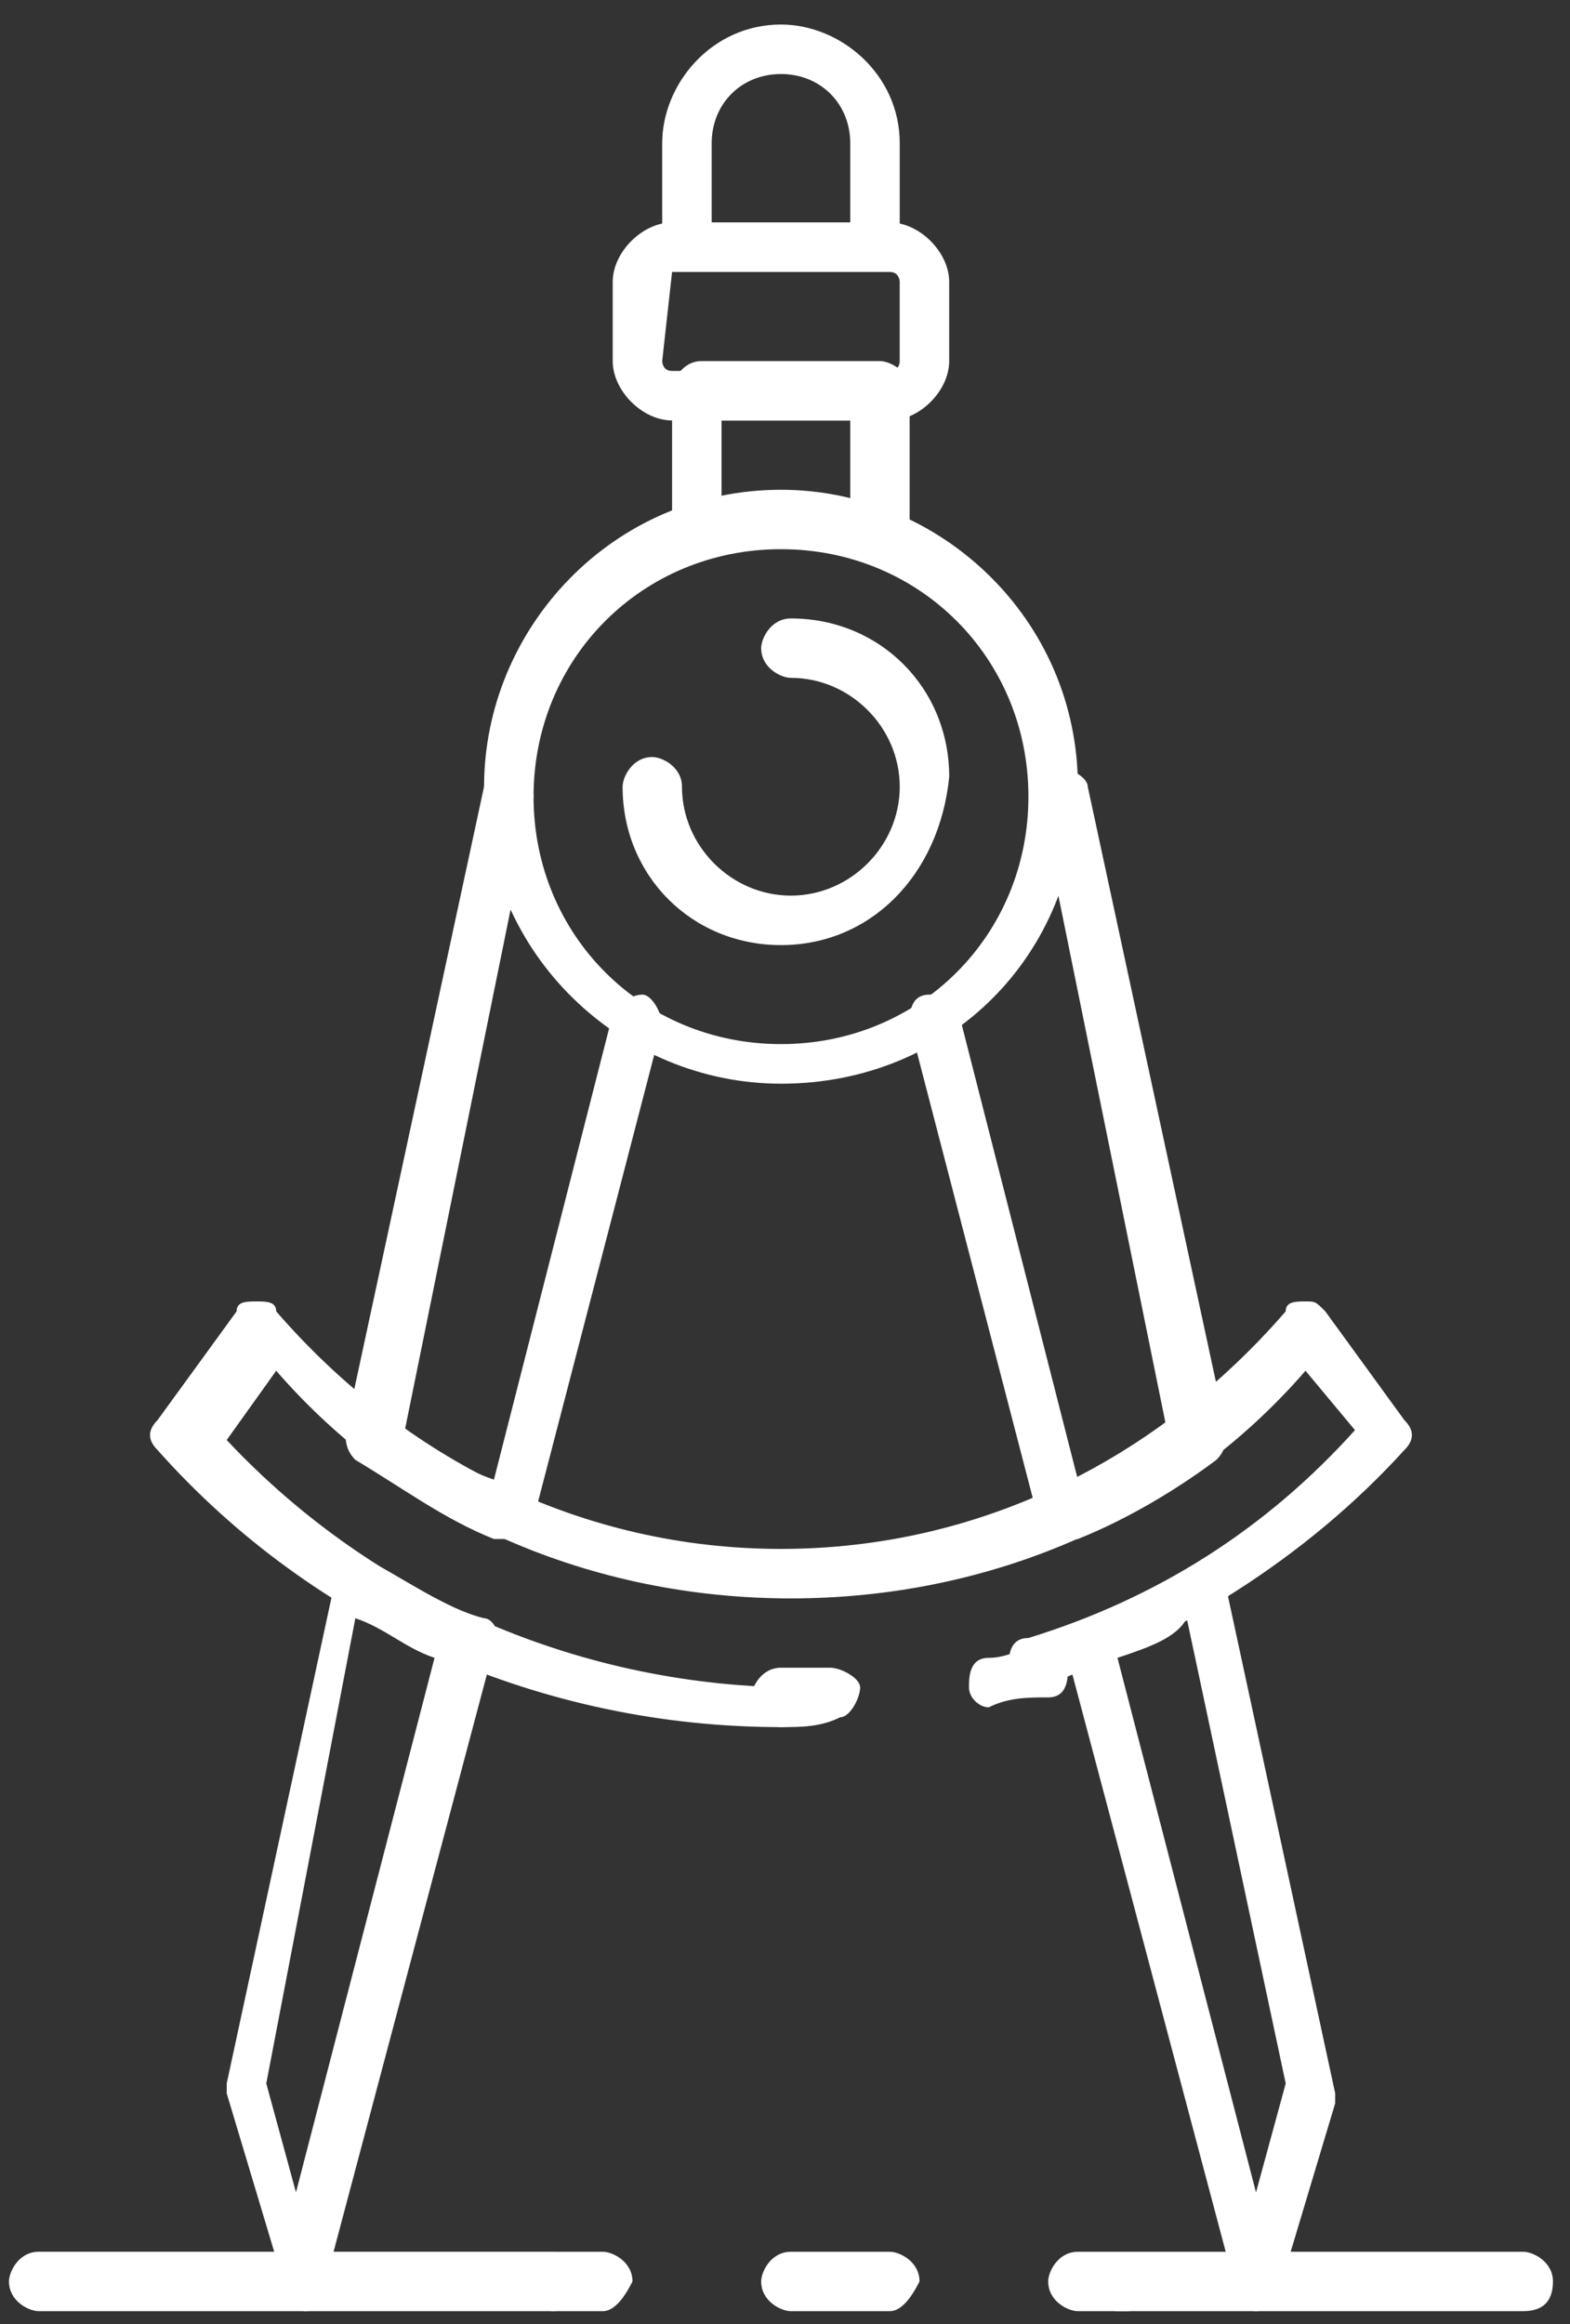
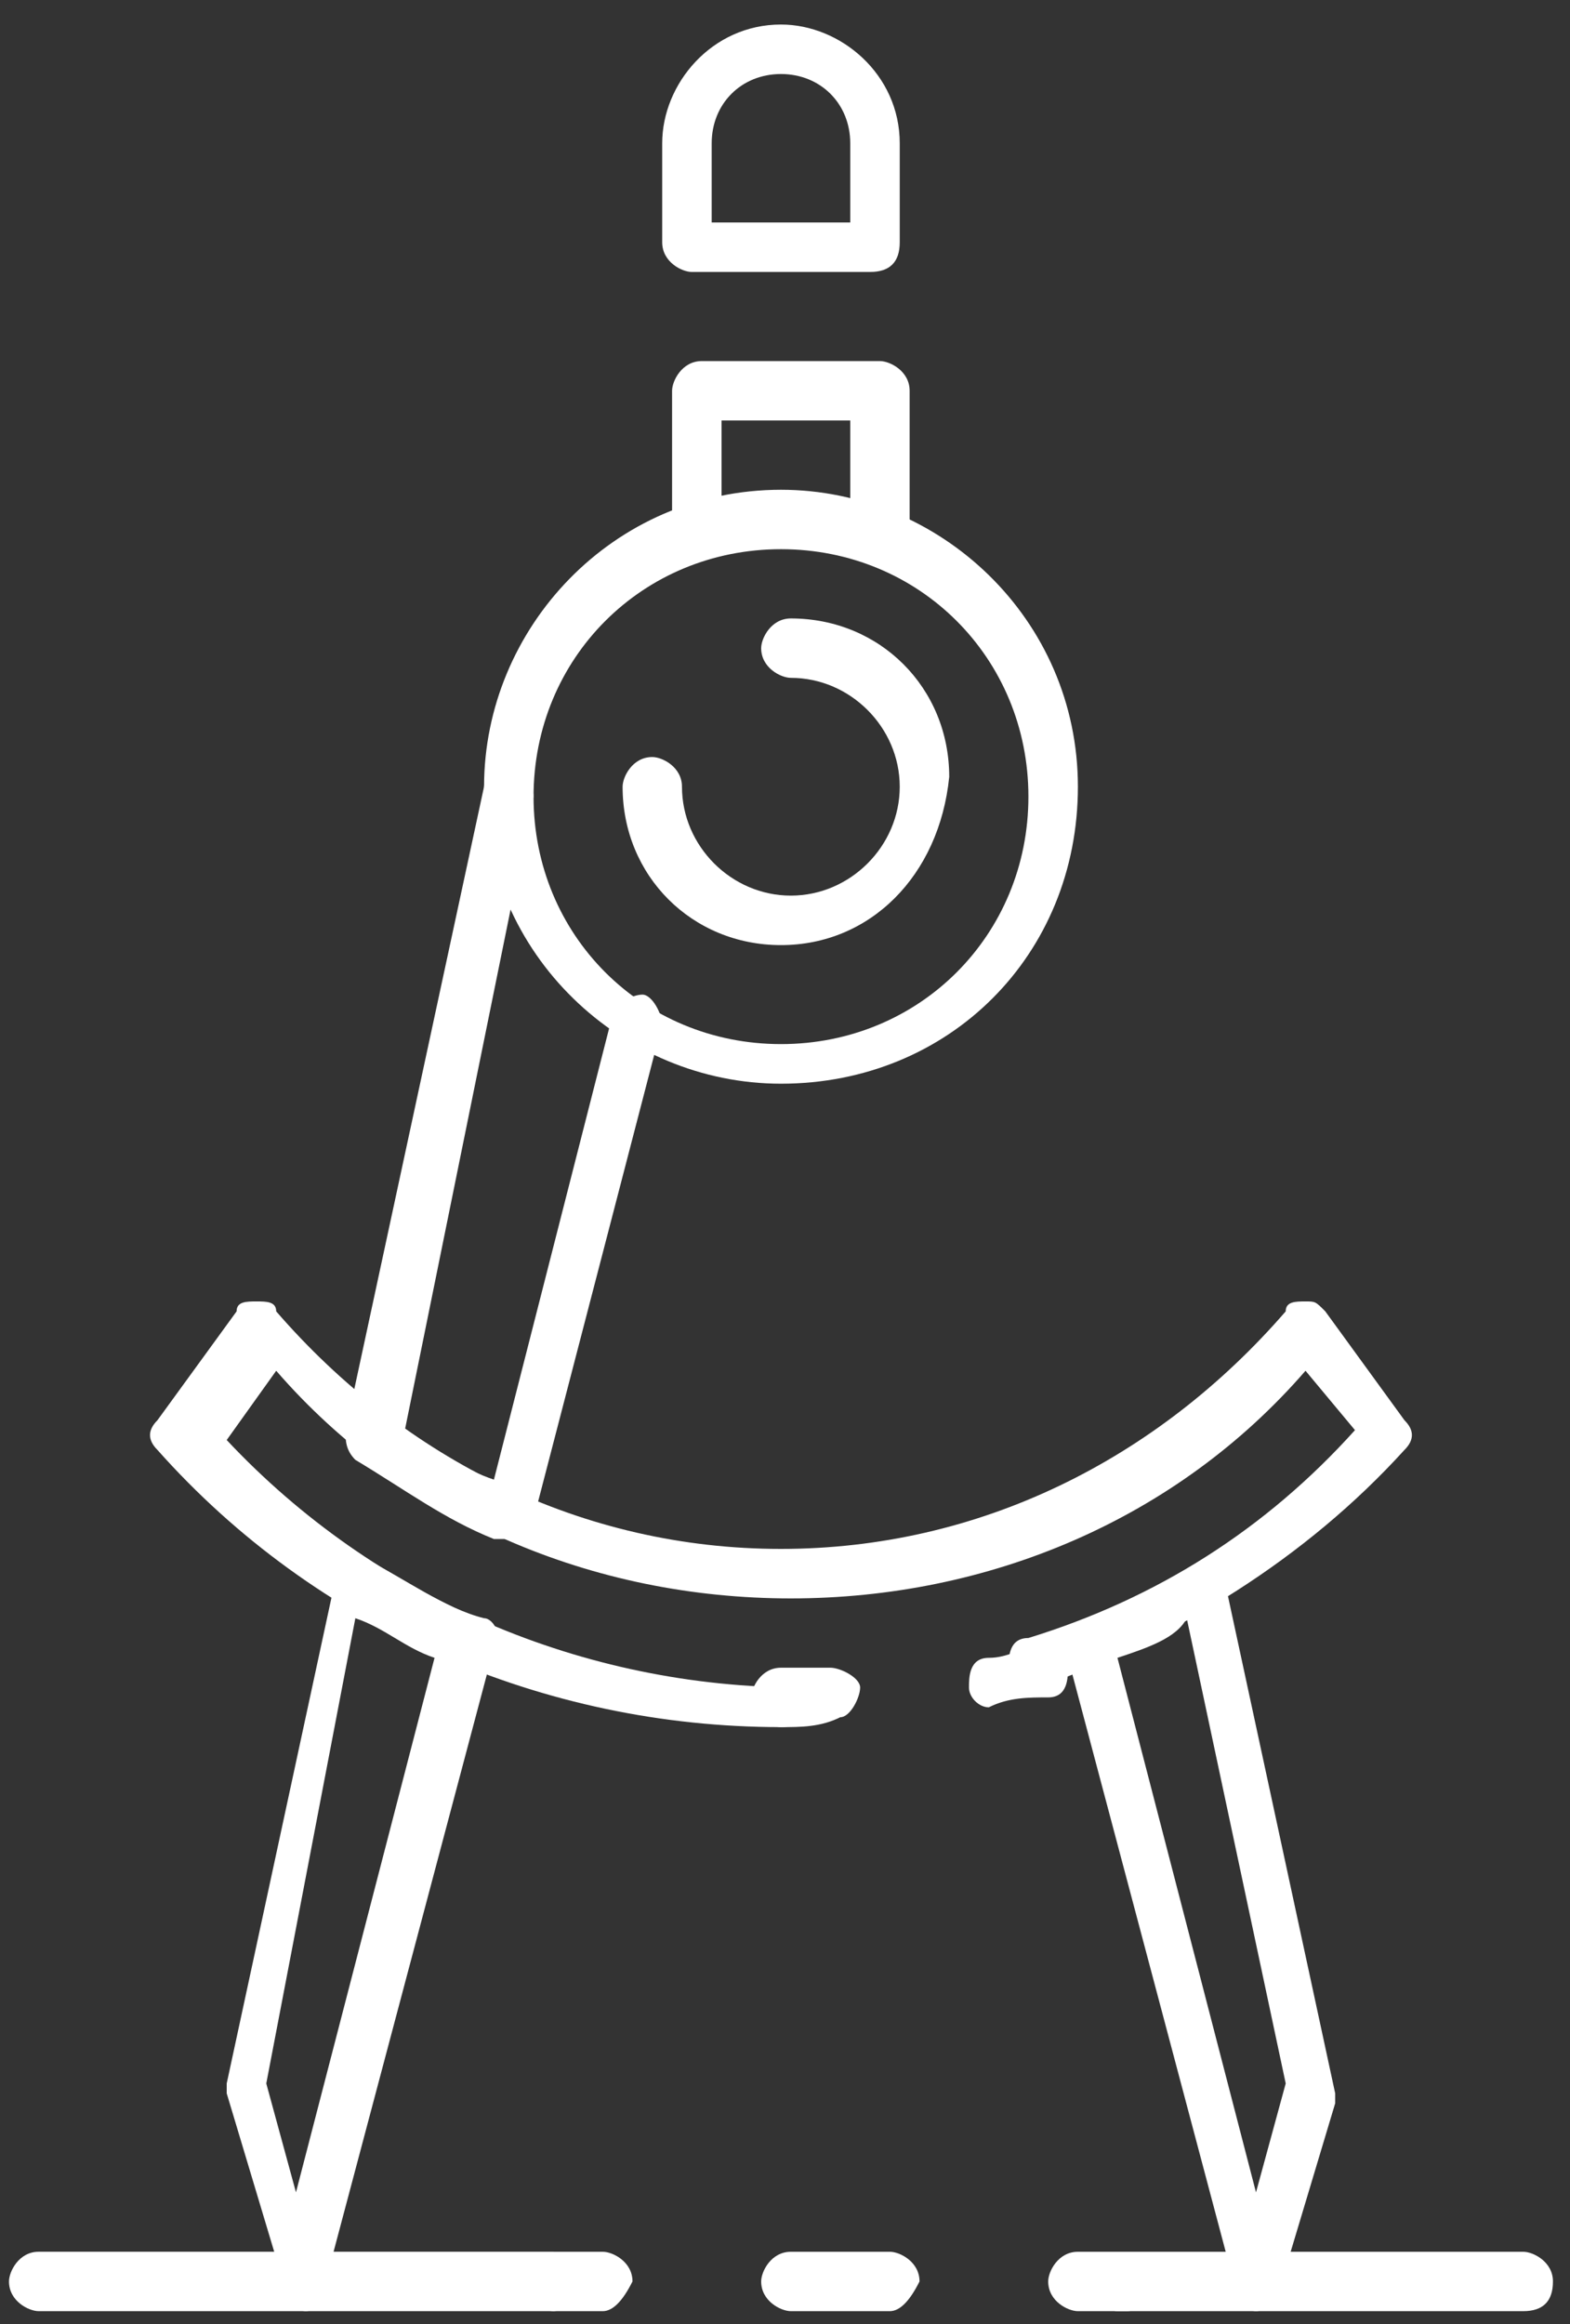
<svg xmlns="http://www.w3.org/2000/svg" width="50" height="74" viewBox="0 0 50 74" fill="none">
  <rect x="0" y="0" width="50" height="74" fill="#333333" stroke="none" />
  <path d="M24.872 34.507C19.829 34.507 15.416 30.41 15.416 25.051C15.416 20.008 19.514 15.595 24.872 15.595C29.915 15.595 34.328 19.693 34.328 25.051C34.328 30.41 30.23 34.507 24.872 34.507ZM24.872 17.487C20.459 17.487 16.992 20.954 16.992 25.366C16.992 29.779 20.459 33.246 24.872 33.246C29.285 33.246 32.752 29.779 32.752 25.366C32.752 20.954 29.285 17.487 24.872 17.487Z" fill="white" />
  <path d="M24.871 30.094C22.035 30.094 19.828 27.887 19.828 25.051C19.828 24.735 20.143 24.105 20.774 24.105C21.089 24.105 21.719 24.42 21.719 25.051C21.719 26.942 23.295 28.518 25.186 28.518C27.078 28.518 28.654 26.942 28.654 25.051C28.654 23.16 27.078 21.584 25.186 21.584C24.871 21.584 24.241 21.268 24.241 20.638C24.241 20.323 24.556 19.692 25.186 19.692C28.023 19.692 30.23 21.899 30.23 24.735C29.914 27.887 27.708 30.094 24.871 30.094Z" fill="white" />
  <path d="M27.708 8.66H22.035C21.719 8.66 21.089 8.345 21.089 7.715V4.563C21.089 2.672 22.665 0.781 24.871 0.781C26.762 0.781 28.654 2.356 28.654 4.563V7.715C28.654 8.345 28.338 8.66 27.708 8.66ZM22.98 7.084H27.078V4.563C27.078 3.302 26.132 2.357 24.871 2.357C23.61 2.357 22.665 3.302 22.665 4.563V7.084H22.98Z" fill="white" />
  <path d="M27.708 17.801C25.817 17.17 23.926 17.17 22.35 17.801C22.035 17.801 21.72 17.801 21.72 17.801C21.404 17.801 21.404 17.485 21.404 17.17V12.442C21.404 12.127 21.72 11.497 22.35 11.497H28.023C28.339 11.497 28.969 11.812 28.969 12.442V17.17C28.969 17.485 28.969 17.801 28.654 17.801C28.023 17.801 28.023 17.801 27.708 17.801ZM22.98 13.388V16.225C24.241 15.91 25.817 15.91 27.078 16.225V13.388H22.98Z" fill="white" />
-   <path d="M28.338 13.388H21.404C20.458 13.388 19.513 12.443 19.513 11.497V8.976C19.513 8.03 20.458 7.084 21.404 7.084H28.338C29.284 7.084 30.229 8.03 30.229 8.976V11.497C30.229 12.443 29.284 13.388 28.338 13.388ZM21.404 8.66C21.404 8.66 21.404 8.976 21.404 8.66L21.089 11.497C21.089 11.497 21.089 11.812 21.404 11.812H28.338C28.338 11.812 28.653 11.812 28.653 11.497V8.976C28.653 8.976 28.653 8.66 28.338 8.66H21.404Z" fill="white" />
  <path d="M16.045 49.005H15.73C14.154 48.375 12.893 47.429 11.317 46.484C11.002 46.169 11.002 45.853 11.002 45.538L15.415 25.051C15.415 24.735 16.045 24.42 16.36 24.42C16.675 24.42 16.991 25.051 16.991 25.366L12.893 45.538C13.839 46.169 14.784 46.799 15.73 47.114L19.512 32.3C19.512 31.985 20.143 31.67 20.458 31.67C20.773 31.67 21.088 32.3 21.088 32.615L16.991 48.375C16.991 48.69 16.675 48.69 16.675 49.005C16.36 49.005 16.36 49.005 16.045 49.005Z" fill="white" />
  <path d="M9.741 73.591C9.426 73.591 9.111 73.276 9.111 72.96L7.22 66.656V66.341L10.687 50.266C10.687 49.951 11.002 49.951 11.002 49.636C11.317 49.636 11.633 49.636 11.633 49.636C12.893 50.266 14.154 51.212 15.415 51.527C15.73 51.527 16.045 52.157 15.73 52.473L10.372 72.645C10.372 73.276 10.056 73.591 9.741 73.591ZM8.48 66.341L9.426 69.808L13.839 52.788C12.893 52.473 12.263 51.842 11.317 51.527L8.48 66.341Z" fill="white" />
  <path d="M40 73.591C39.685 73.591 39.37 73.276 39.37 72.961L34.012 52.788C34.012 52.473 34.012 52.158 34.327 51.843C35.588 51.212 36.849 50.582 38.109 49.951C38.425 49.951 38.74 49.636 38.74 49.951C39.055 49.951 39.055 50.267 39.055 50.582L42.522 66.657V66.972L40.631 73.276C40.631 73.276 40.316 73.591 40 73.591ZM35.588 52.788L40 69.809L40.946 66.341L37.794 51.527C37.479 52.158 36.533 52.473 35.588 52.788Z" fill="white" />
-   <path d="M33.697 49.005H33.382C33.066 49.005 33.066 48.69 33.066 48.375L28.969 32.615C28.969 32.3 28.969 31.67 29.599 31.67C29.914 31.67 30.545 31.67 30.545 32.3L34.327 47.114C35.273 46.799 36.218 46.169 37.164 45.538L33.066 25.366C33.066 25.051 33.382 24.42 33.697 24.42C34.012 24.42 34.642 24.735 34.642 25.05L39.055 45.538C39.055 45.853 39.055 46.169 38.74 46.484C37.479 47.429 35.903 48.375 34.327 49.005C34.012 49.005 33.697 49.005 33.697 49.005Z" fill="white" />
  <path d="M24.871 54.994C17.306 54.994 10.057 51.842 5.014 46.168C4.699 45.853 4.699 45.538 5.014 45.223L7.535 41.756C7.535 41.44 7.851 41.44 8.166 41.44C8.481 41.44 8.796 41.44 8.796 41.756C12.894 46.483 18.567 49.32 24.871 49.32C31.175 49.32 36.849 46.483 40.946 41.756C40.946 41.44 41.261 41.44 41.577 41.44C41.892 41.44 41.892 41.44 42.207 41.756L44.728 45.223C45.044 45.538 45.044 45.853 44.728 46.168C41.577 49.636 37.479 52.157 33.066 53.733C32.751 53.733 32.121 53.733 32.121 53.103C32.121 52.787 32.121 52.157 32.751 52.157C36.849 50.896 40.316 48.69 43.152 45.538L41.577 43.647C37.479 48.375 31.49 50.896 25.186 50.896C18.882 50.896 12.894 48.375 8.796 43.647L7.22 45.853C11.948 50.896 18.567 53.733 25.502 53.733C25.817 53.733 26.447 54.048 26.447 54.679C25.817 54.679 25.502 54.994 24.871 54.994Z" fill="white" />
  <path d="M24.871 54.994C24.556 54.994 23.926 54.679 23.926 54.049C23.926 53.734 24.241 53.103 24.871 53.103C25.502 53.103 25.817 53.103 26.447 53.103C26.762 53.103 27.393 53.419 27.393 53.734C27.393 54.049 27.078 54.679 26.762 54.679C26.132 54.994 25.502 54.994 24.871 54.994Z" fill="white" />
  <path d="M31.49 54.364C31.175 54.364 30.859 54.048 30.859 53.733C30.859 53.418 30.859 52.788 31.49 52.788C32.12 52.788 32.435 52.472 33.066 52.472C33.381 52.472 34.011 52.472 34.011 53.103C34.011 53.418 34.011 54.048 33.381 54.048C32.751 54.048 32.12 54.048 31.49 54.364Z" fill="white" />
  <path d="M48.511 73.591H35.588C35.273 73.591 34.643 73.275 34.643 72.645C34.643 72.33 34.958 71.7 35.588 71.7H48.511C48.826 71.7 49.457 72.015 49.457 72.645C49.457 73.275 49.142 73.591 48.511 73.591Z" fill="white" />
  <path d="M19.197 73.591H17.621C17.306 73.591 16.676 73.275 16.676 72.645C16.676 72.33 16.991 71.7 17.621 71.7H19.197C19.512 71.7 20.143 72.015 20.143 72.645C19.828 73.275 19.512 73.591 19.197 73.591Z" fill="white" />
  <path d="M28.339 73.591H25.187C24.872 73.591 24.241 73.275 24.241 72.645C24.241 72.33 24.556 71.7 25.187 71.7H28.339C28.654 71.7 29.284 72.015 29.284 72.645C28.969 73.275 28.654 73.591 28.339 73.591Z" fill="white" />
  <path d="M35.903 73.591H34.327C34.012 73.591 33.382 73.275 33.382 72.645C33.382 72.33 33.697 71.7 34.327 71.7H35.903C36.219 71.7 36.849 72.015 36.849 72.645C36.534 73.275 36.219 73.591 35.903 73.591Z" fill="white" />
  <path d="M17.622 73.591H1.232C0.917 73.591 0.286 73.275 0.286 72.645C0.286 72.33 0.601 71.699 1.232 71.699H17.622C17.937 71.699 18.567 72.015 18.567 72.645C18.252 73.275 17.937 73.591 17.622 73.591Z" fill="white" />
</svg>